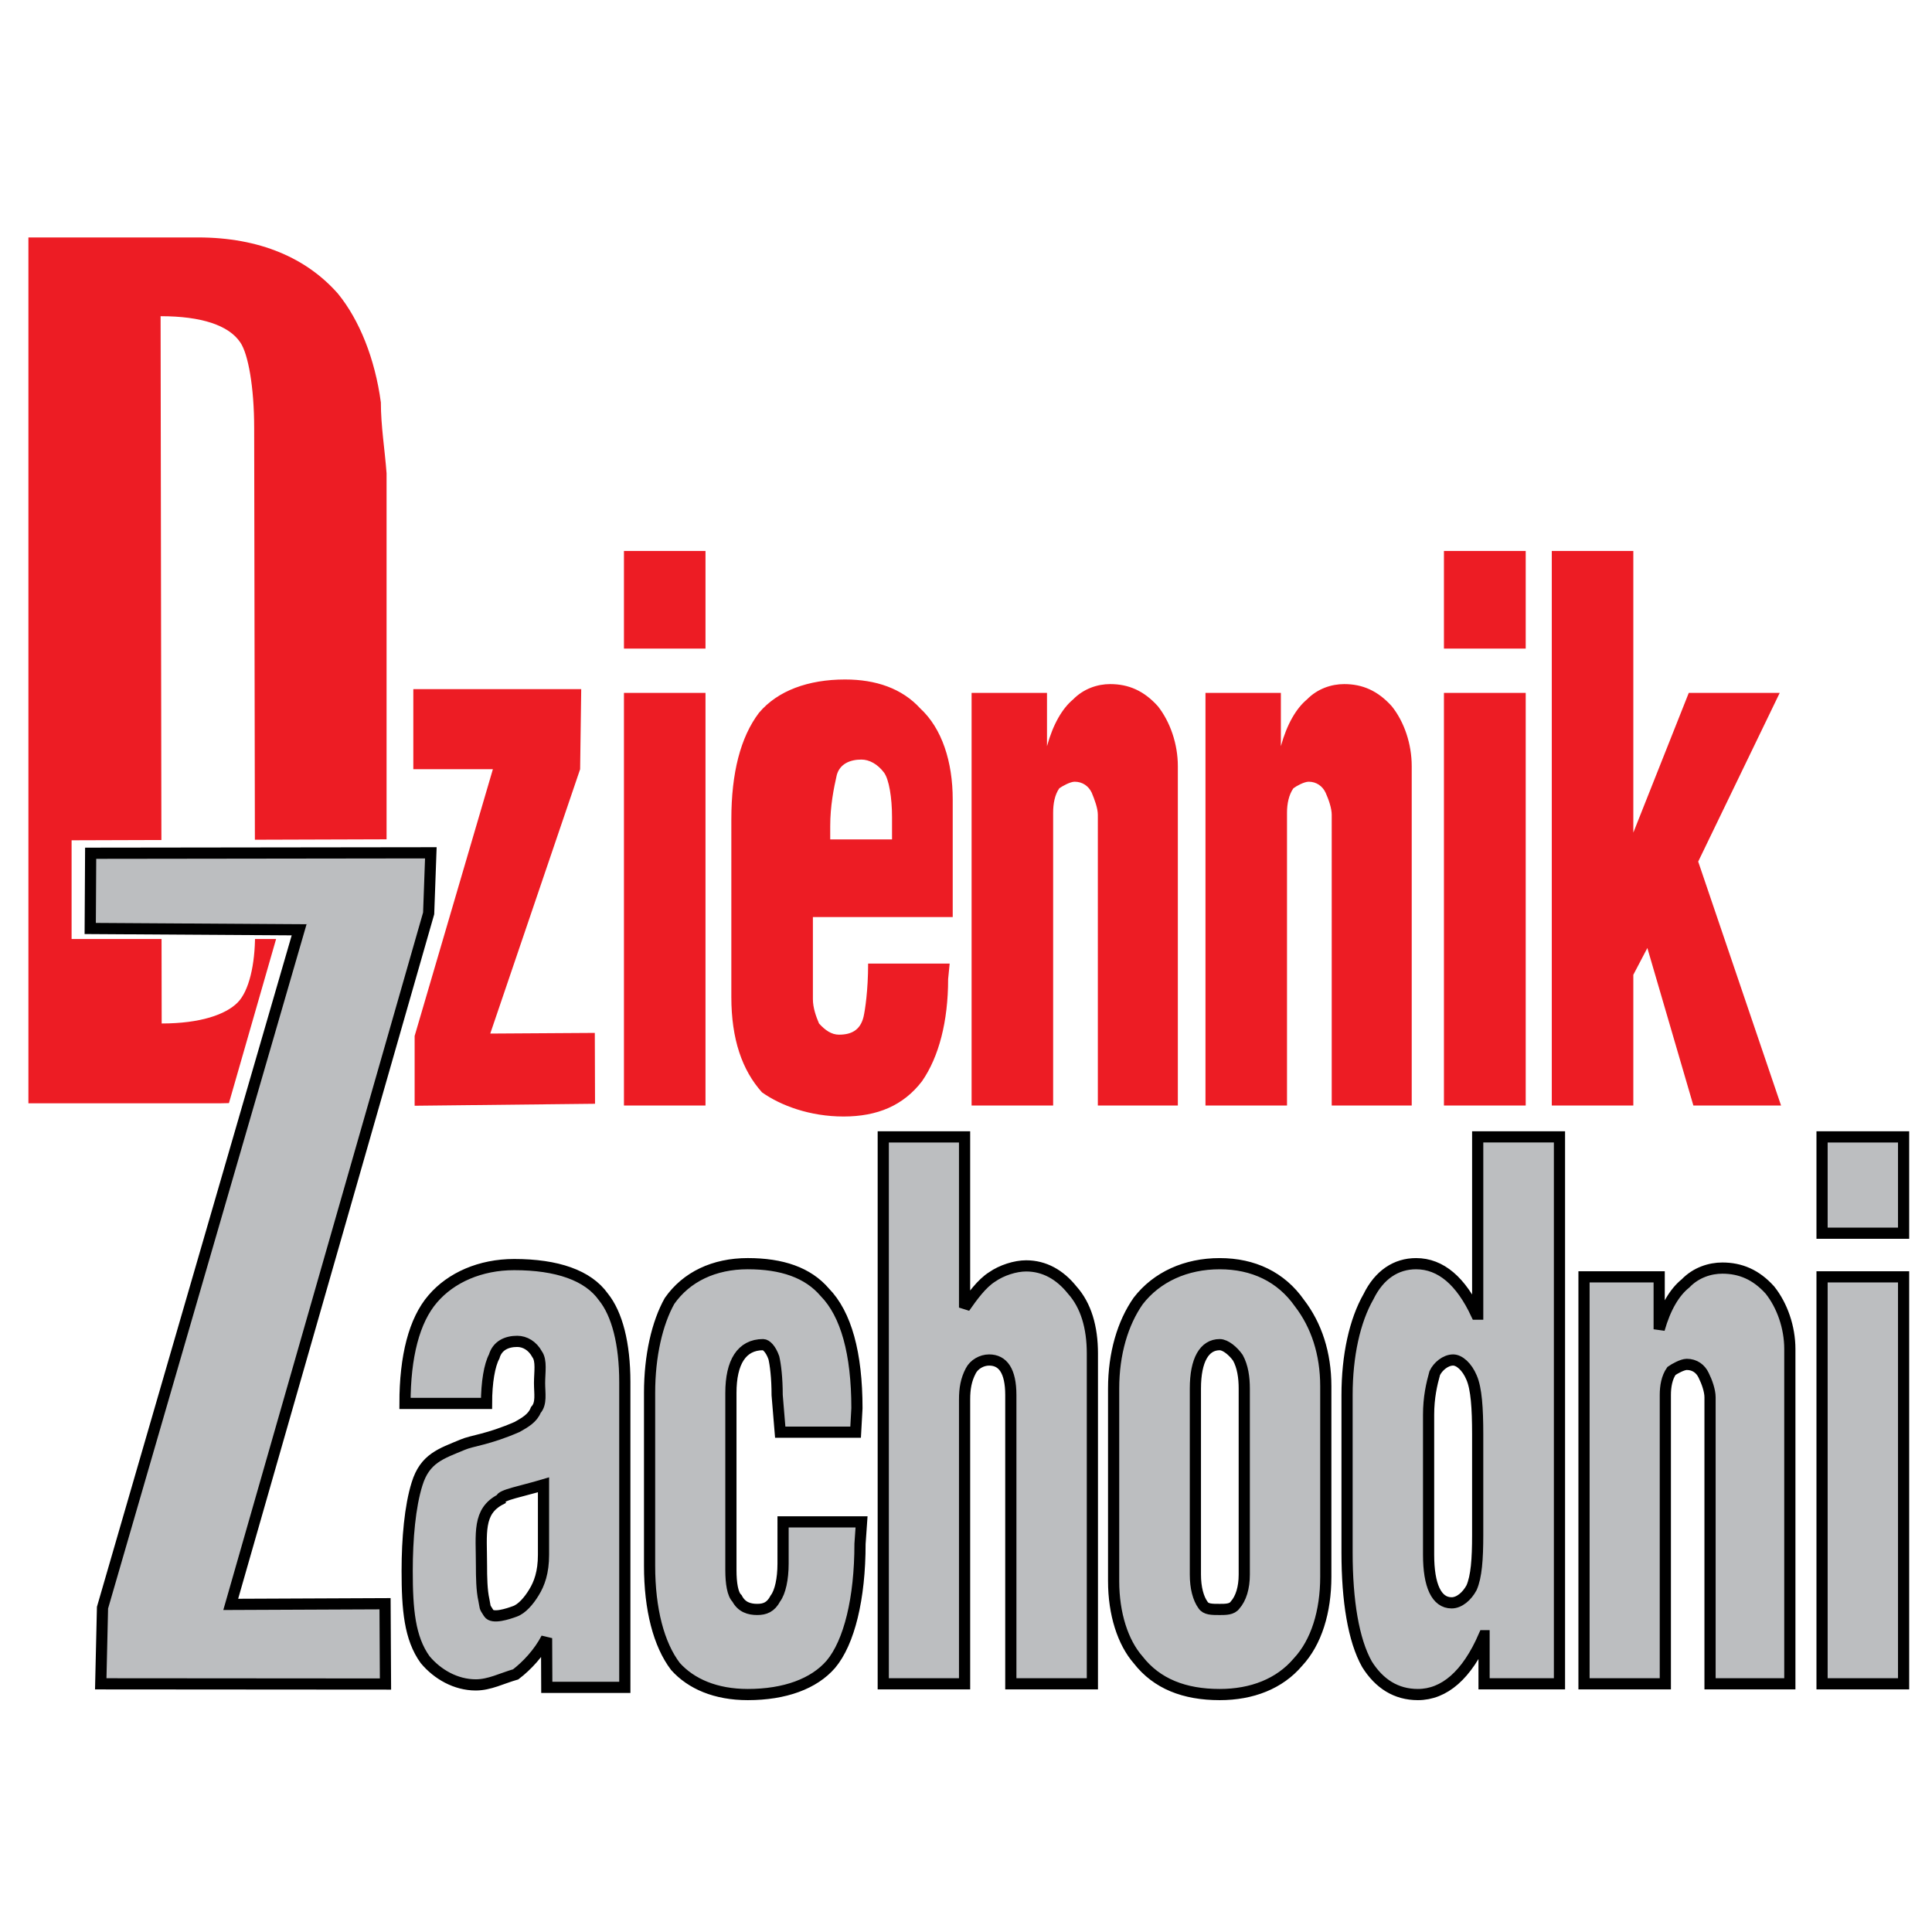
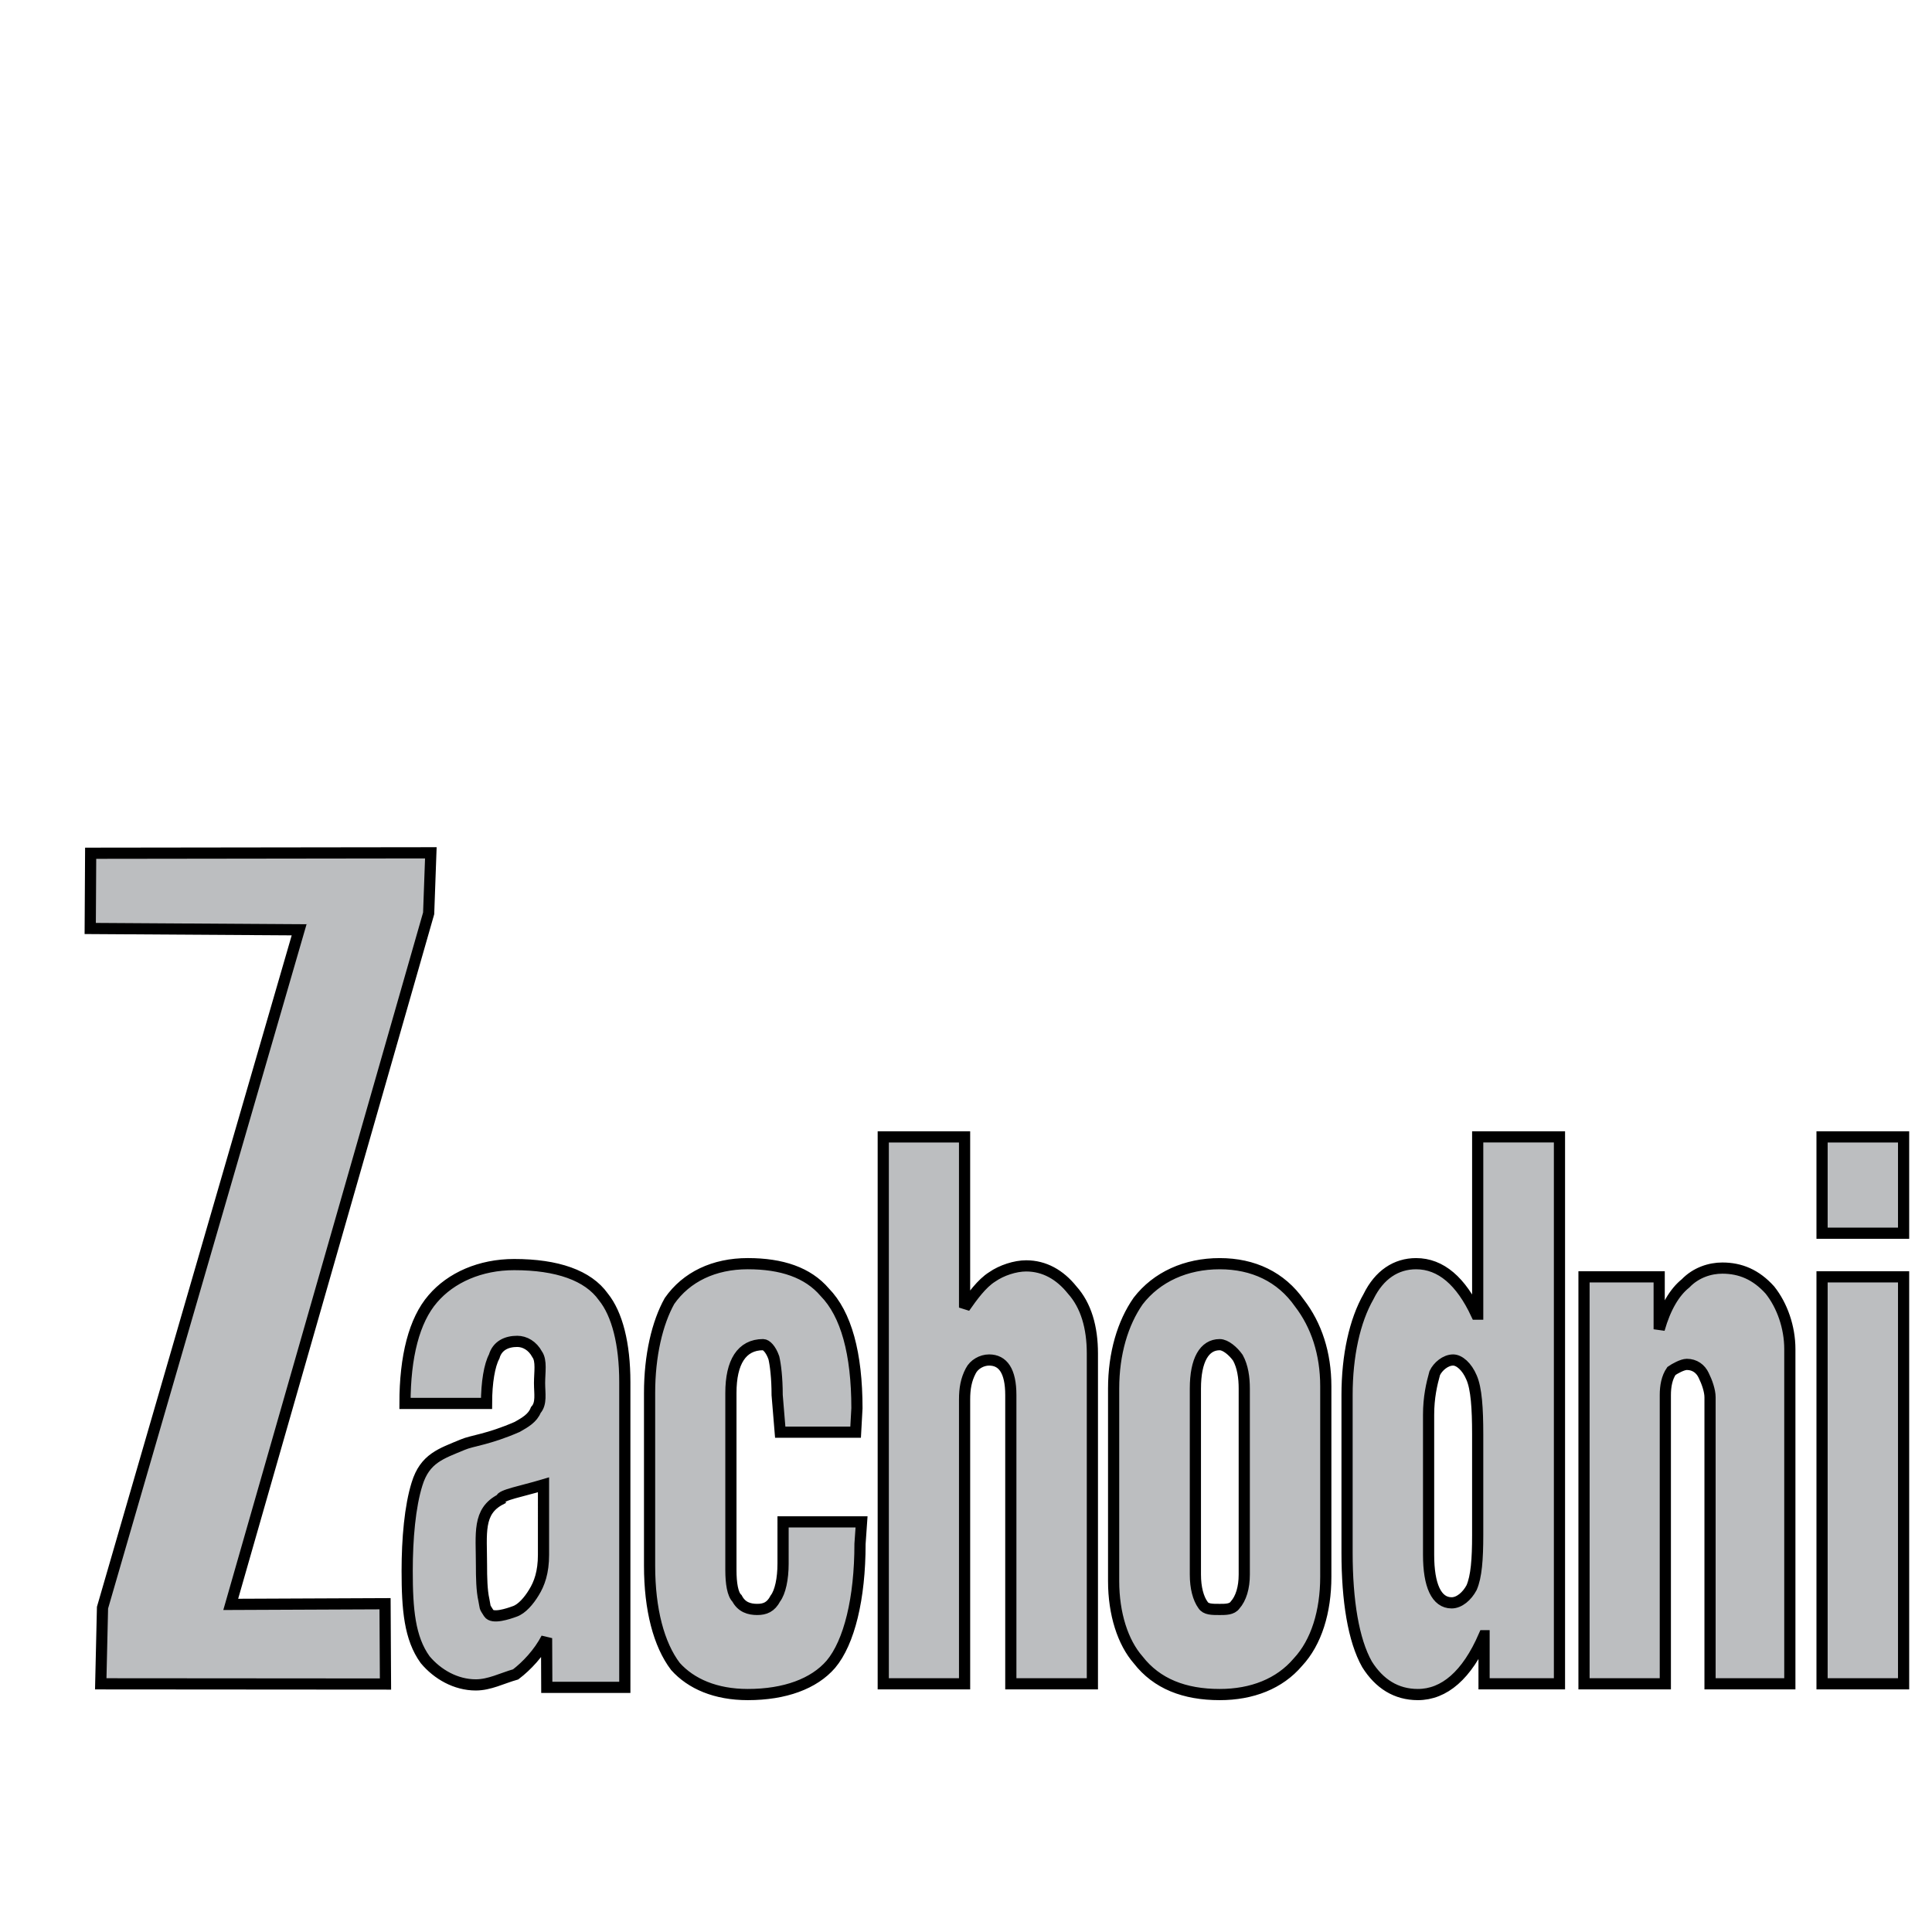
<svg xmlns="http://www.w3.org/2000/svg" version="1.0" id="Layer_1" x="0px" y="0px" width="192.756px" height="192.756px" viewBox="0 0 192.756 192.756" enable-background="new 0 0 192.756 192.756" xml:space="preserve">
  <g>
    <polygon fill-rule="evenodd" clip-rule="evenodd" fill="#FFFFFF" points="0,0 192.756,0 192.756,192.756 0,192.756 0,0  " />
-     <path fill-rule="evenodd" clip-rule="evenodd" fill="#ED1C24" d="M82.831,83.749h6.167v-2.21c0-1.992-0.306-3.765-0.788-4.443   c-0.656-0.875-1.487-1.313-2.274-1.313c-1.137,0-2.143,0.438-2.449,1.532c-0.306,1.335-0.656,3.108-0.656,5.1   C82.831,82.632,82.831,83.289,82.831,83.749L82.831,83.749z M41.368,110.32v-6.961l7.807-26.615h-7.938v-7.989h16.751l-0.109,7.989   l-8.966,26.375l10.431-0.066l0.022,7.07L41.368,110.32L41.368,110.32z M62.252,110.299V69.128h8.135v41.171H62.252L62.252,110.299z    M62.252,64.707v-9.74h8.135v9.74H62.252L62.252,64.707z M81.103,91.497v8.187c0,0.875,0.328,1.771,0.612,2.43   c0.613,0.678,1.247,1.115,1.99,1.115c1.225,0,2.121-0.438,2.449-1.773c0.153-0.656,0.459-2.648,0.459-5.318h8.135l-0.153,1.555   c0,4.201-0.918,7.748-2.603,10.178c-1.859,2.43-4.461,3.523-7.829,3.523c-3.368,0-6.276-1.094-8.135-2.408   c-1.99-2.211-3.062-5.318-3.062-9.52V81.757c0-4.662,0.918-8.208,2.755-10.637c1.858-2.21,4.92-3.327,8.594-3.327   c3.083,0,5.686,0.897,7.501,2.889c2.165,1.992,3.237,5.319,3.237,9.083v11.732H81.103L81.103,91.497z M96.936,110.299V69.128h7.523   v5.318c0.611-2.21,1.529-3.765,2.602-4.662c1.072-1.095,2.471-1.532,3.695-1.532c1.838,0,3.369,0.657,4.768,2.21   c1.225,1.554,1.99,3.765,1.99,5.976v33.86h-7.982V81.297c0-0.657-0.328-1.532-0.611-2.211c-0.307-0.656-0.918-1.094-1.705-1.094   c-0.438,0-1.227,0.438-1.531,0.657c-0.459,0.657-0.613,1.554-0.613,2.43v29.22H96.936L96.936,110.299z M120.27,110.299V69.128   h7.523v5.318c0.611-2.21,1.529-3.765,2.602-4.662c1.072-1.095,2.471-1.532,3.719-1.532c1.814,0,3.346,0.657,4.744,2.21   c1.246,1.554,1.99,3.765,1.99,5.976v33.86h-7.982V81.297c0-0.657-0.305-1.532-0.611-2.211c-0.307-0.656-0.918-1.094-1.684-1.094   c-0.459,0-1.248,0.438-1.531,0.657c-0.459,0.657-0.635,1.554-0.635,2.43v29.22H120.27L120.27,110.299z M144.062,110.299V69.128   h8.158v41.171H144.062L144.062,110.299z M144.062,64.707v-9.74h8.158v9.74H144.062L144.062,64.707z M154.822,110.299V54.967h8.135   V83.07l5.533-13.942h9.074l-8.135,16.832l8.268,24.339h-8.748l-4.592-15.716l-1.4,2.671v13.045H154.822L154.822,110.299z    M36.84,111.414h0.328H36.84L36.84,111.414z M2.834,110.078V23.689h14.784h2.121c6.21,0,10.869,2.08,13.974,5.604   c2.143,2.626,3.696,6.479,4.286,10.856c0,2.364,0.394,4.706,0.569,7.07v40.557c0,7.639-1.553,13.81-4.658,17.335   c-2.733,3.238-6.801,4.967-12.028,4.967H2.834L2.834,110.078z M16.131,102.113c3.871,0,6.386-0.898,7.566-2.08   c1.159-1.16,1.75-3.831,1.75-6.742L25.359,42.71c0-4.071-0.59-7.376-1.377-8.537c-1.159-1.729-3.893-2.626-7.96-2.626   L16.131,102.113L16.131,102.113z" />
-     <polygon fill-rule="evenodd" clip-rule="evenodd" fill="#FFFFFF" points="41.477,83.727 7.143,83.836 7.143,93.686 27.546,93.686    22.363,111.721 31.439,111.83 41.477,83.727  " />
    <path fill-rule="evenodd" clip-rule="evenodd" fill="#BCBEC0" stroke="#000000" stroke-width="1.116" stroke-miterlimit="2.613" d="   M119.264,138.533v18.561c0,1.312,0.285,2.385,0.766,3.043c0.283,0.438,0.875,0.438,1.662,0.438c0.59,0,1.225,0,1.531-0.438   c0.59-0.658,0.918-1.73,0.918-3.043v-18.561c0-1.094-0.154-2.189-0.635-3.064c-0.459-0.656-1.225-1.312-1.814-1.312   C120.16,134.156,119.264,135.688,119.264,138.533L119.264,138.533z M54.226,148.141c-2.208,0.658-4.242,1.008-4.264,1.445   c-2.34,1.203-1.924,3.393-1.924,6.609c0,1.096,0.021,2.496,0.24,3.438c0.175,0.832,0,0.568,0.481,1.312   c0.372,0.592,1.946,0.066,2.602-0.176c0.7-0.24,1.4-1.049,1.903-1.881c0.546-0.877,0.962-2.014,0.962-3.766V148.141L54.226,148.141   z M54.532,163.441c-0.766,1.488-1.99,2.779-3.083,3.611c-1.378,0.393-2.603,1.051-3.98,1.051c-1.99,0-3.827-1.051-5.052-2.518   c-1.553-2.145-1.793-5.035-1.793-8.865c0-3.195,0.284-6.434,0.984-8.666c0.787-2.561,2.405-3.021,4.549-3.918   c0.962-0.416,2.537-0.504,5.445-1.773c0.765-0.438,1.531-0.854,1.858-1.686c0.591-0.656,0.372-1.641,0.372-2.691   c0-1.072,0.219-2.232-0.241-2.867c-0.459-0.854-1.225-1.291-1.99-1.291c-1.072,0-1.99,0.438-2.296,1.51   c-0.459,0.854-0.765,2.561-0.765,4.684h-8.135c0-4.684,0.918-8.295,2.777-10.441c1.815-2.123,4.746-3.414,8.113-3.414   c4.286,0,7.37,1.072,8.9,3.219c1.377,1.707,2.143,4.662,2.143,8.514v25.762v4.684h-7.785L54.532,163.441L54.532,163.441z    M78.128,151.84h7.829l-0.153,2.189c0,5.449-1.072,9.828-2.909,12.016c-1.684,1.949-4.593,3.021-8.288,3.021   c-3.215,0-5.664-1.072-7.217-2.803c-1.662-2.188-2.581-5.689-2.581-10.045v-17.248c0-3.721,0.765-6.982,1.99-9.172   c1.684-2.406,4.439-3.721,7.807-3.721c3.39,0,5.992,0.877,7.676,2.846c2.143,2.189,3.215,6.107,3.215,11.578l-0.131,2.387h-7.523   l-0.306-3.699c0-1.75-0.175-3.064-0.328-3.721c-0.306-0.875-0.765-1.312-1.071-1.312c-2.143,0-3.215,1.75-3.215,4.814v17.686   c0,1.312,0.175,2.406,0.612,2.822c0.459,0.877,1.225,1.096,2.012,1.096c0.765,0,1.355-0.219,1.815-1.096   c0.481-0.635,0.765-1.947,0.765-3.48V151.84L78.128,151.84z M88.123,167.994v-54.566h8.113v17.029   c0.766-1.096,1.706-2.408,2.756-3.064c0.939-0.656,2.295-1.096,3.389-1.096c1.814,0,3.367,0.877,4.592,2.408   c1.379,1.533,2.014,3.721,2.014,6.326v32.963h-8.137v-28.805c0-2.408-0.787-3.502-2.164-3.502c-0.744,0-1.509,0.438-1.837,1.094   c-0.459,0.877-0.612,1.752-0.612,2.846v28.367H88.123L88.123,167.994z M111.107,157.75v-19.217c0-3.502,0.918-6.545,2.449-8.734   c1.857-2.406,4.768-3.721,8.135-3.721c3.346,0,6.123,1.314,7.959,3.939c1.686,2.189,2.625,5.014,2.625,8.297v18.998   c0,3.48-0.939,6.545-2.777,8.514c-1.836,2.168-4.592,3.24-7.807,3.24c-3.521,0-6.277-1.072-8.135-3.459   C112.025,163.857,111.107,161.012,111.107,157.75L111.107,157.75z M142.531,141.16v13.963c0,3.064,0.787,4.793,2.297,4.793   c0.766,0,1.531-0.656,1.99-1.51c0.48-1.094,0.611-2.846,0.611-5.252v-10.047c0-2.605-0.131-4.574-0.611-5.668   c-0.459-1.096-1.225-1.752-1.838-1.752c-0.766,0-1.529,0.656-1.836,1.312C142.838,138.096,142.531,139.408,142.531,141.16   L142.531,141.16z M148.064,163.199c-1.705,3.941-3.98,5.867-6.604,5.867c-2.166,0-3.85-1.072-5.074-3.021   c-1.355-2.406-1.99-6.348-1.99-11.141v-15.715c0-3.939,0.766-7.42,2.143-9.828c1.072-2.188,2.756-3.283,4.746-3.283   c2.471,0,4.482,1.752,6.014,5.035h0.131v-17.686h8.158v54.566h-7.523V163.199L148.064,163.199z M158.037,167.994v-40.602h7.5v5.23   c0.613-2.166,1.531-3.699,2.625-4.574c1.049-1.094,2.449-1.531,3.674-1.531c1.814,0,3.367,0.656,4.746,2.188   c1.225,1.533,1.99,3.721,1.99,5.889v33.4h-7.961v-28.586c0-0.656-0.307-1.531-0.635-2.189c-0.305-0.656-0.896-1.094-1.684-1.094   c-0.438,0-1.225,0.438-1.531,0.656c-0.459,0.658-0.611,1.533-0.611,2.408v28.805H158.037L158.037,167.994z M181.787,167.994   v-40.602h8.135v40.602H181.787L181.787,167.994z M181.787,123.037v-9.609h8.135v9.609H181.787L181.787,123.037z M42.985,85.084   l-0.218,6.041L23.02,160.07l15.396-0.066l0.044,8.012l-28.408-0.021l0.175-7.596l19.617-67.632L9.002,92.635l0.043-7.507   L42.985,85.084L42.985,85.084z" />
  </g>
</svg>